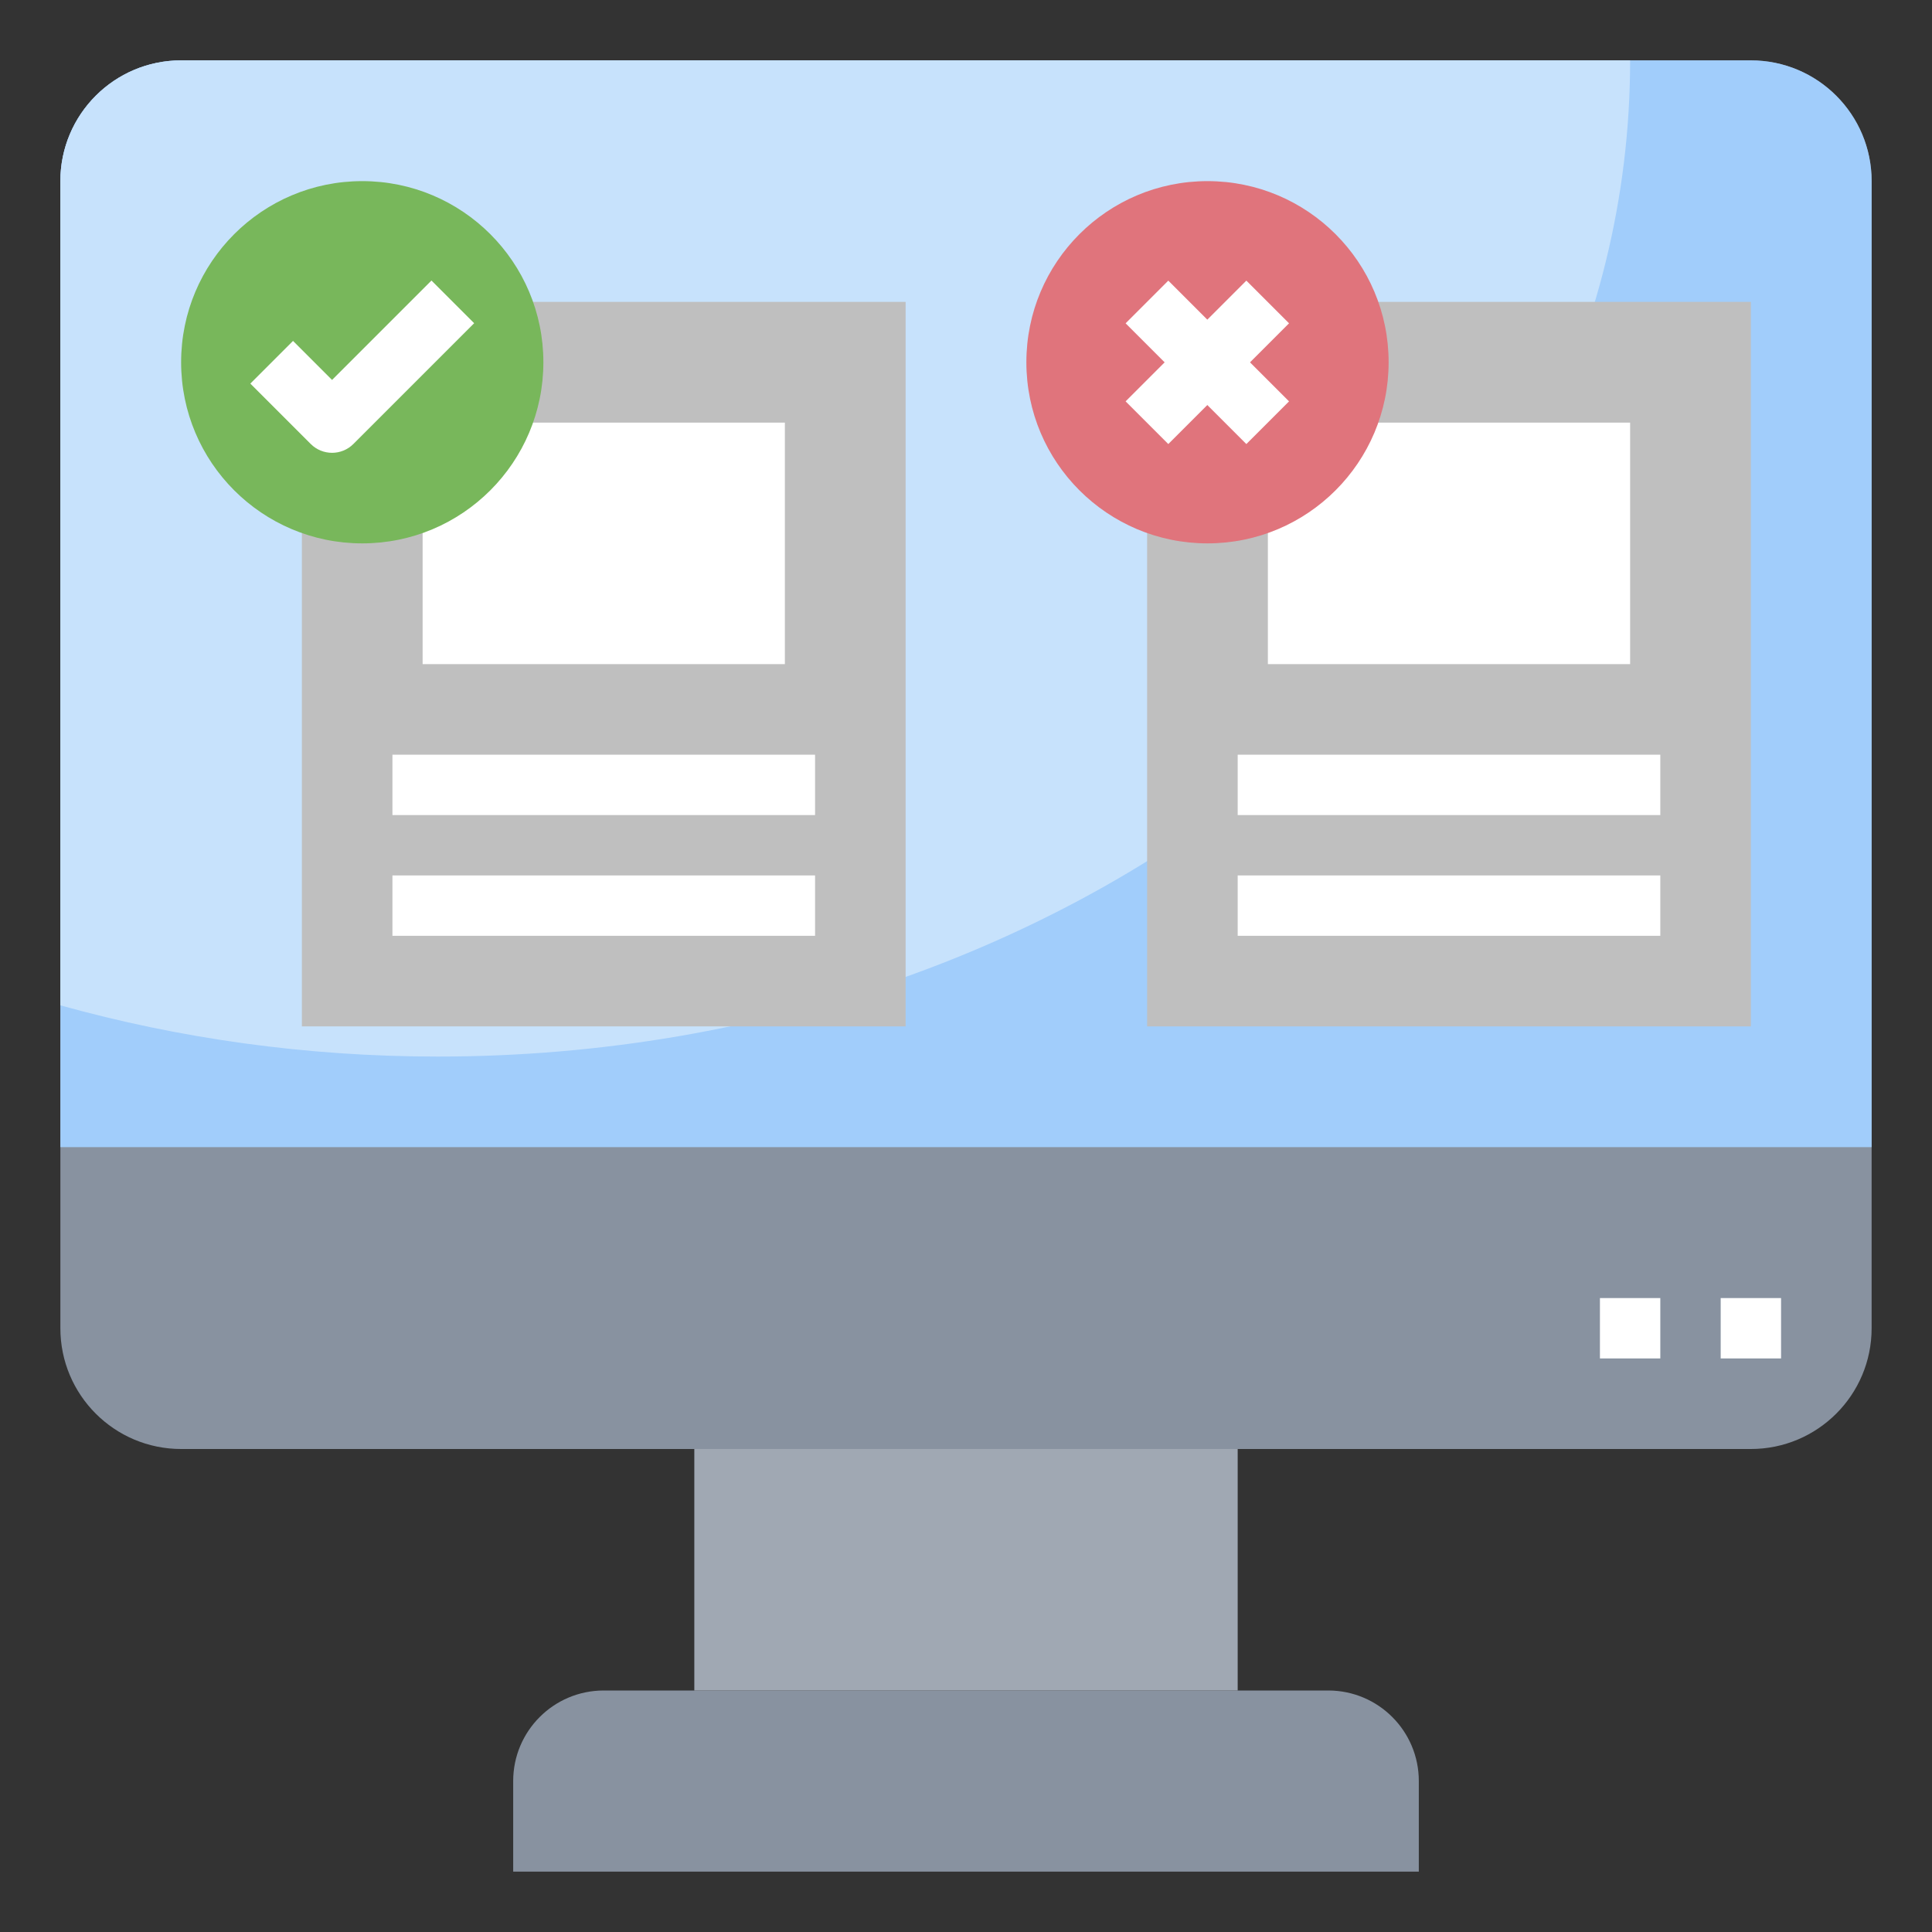
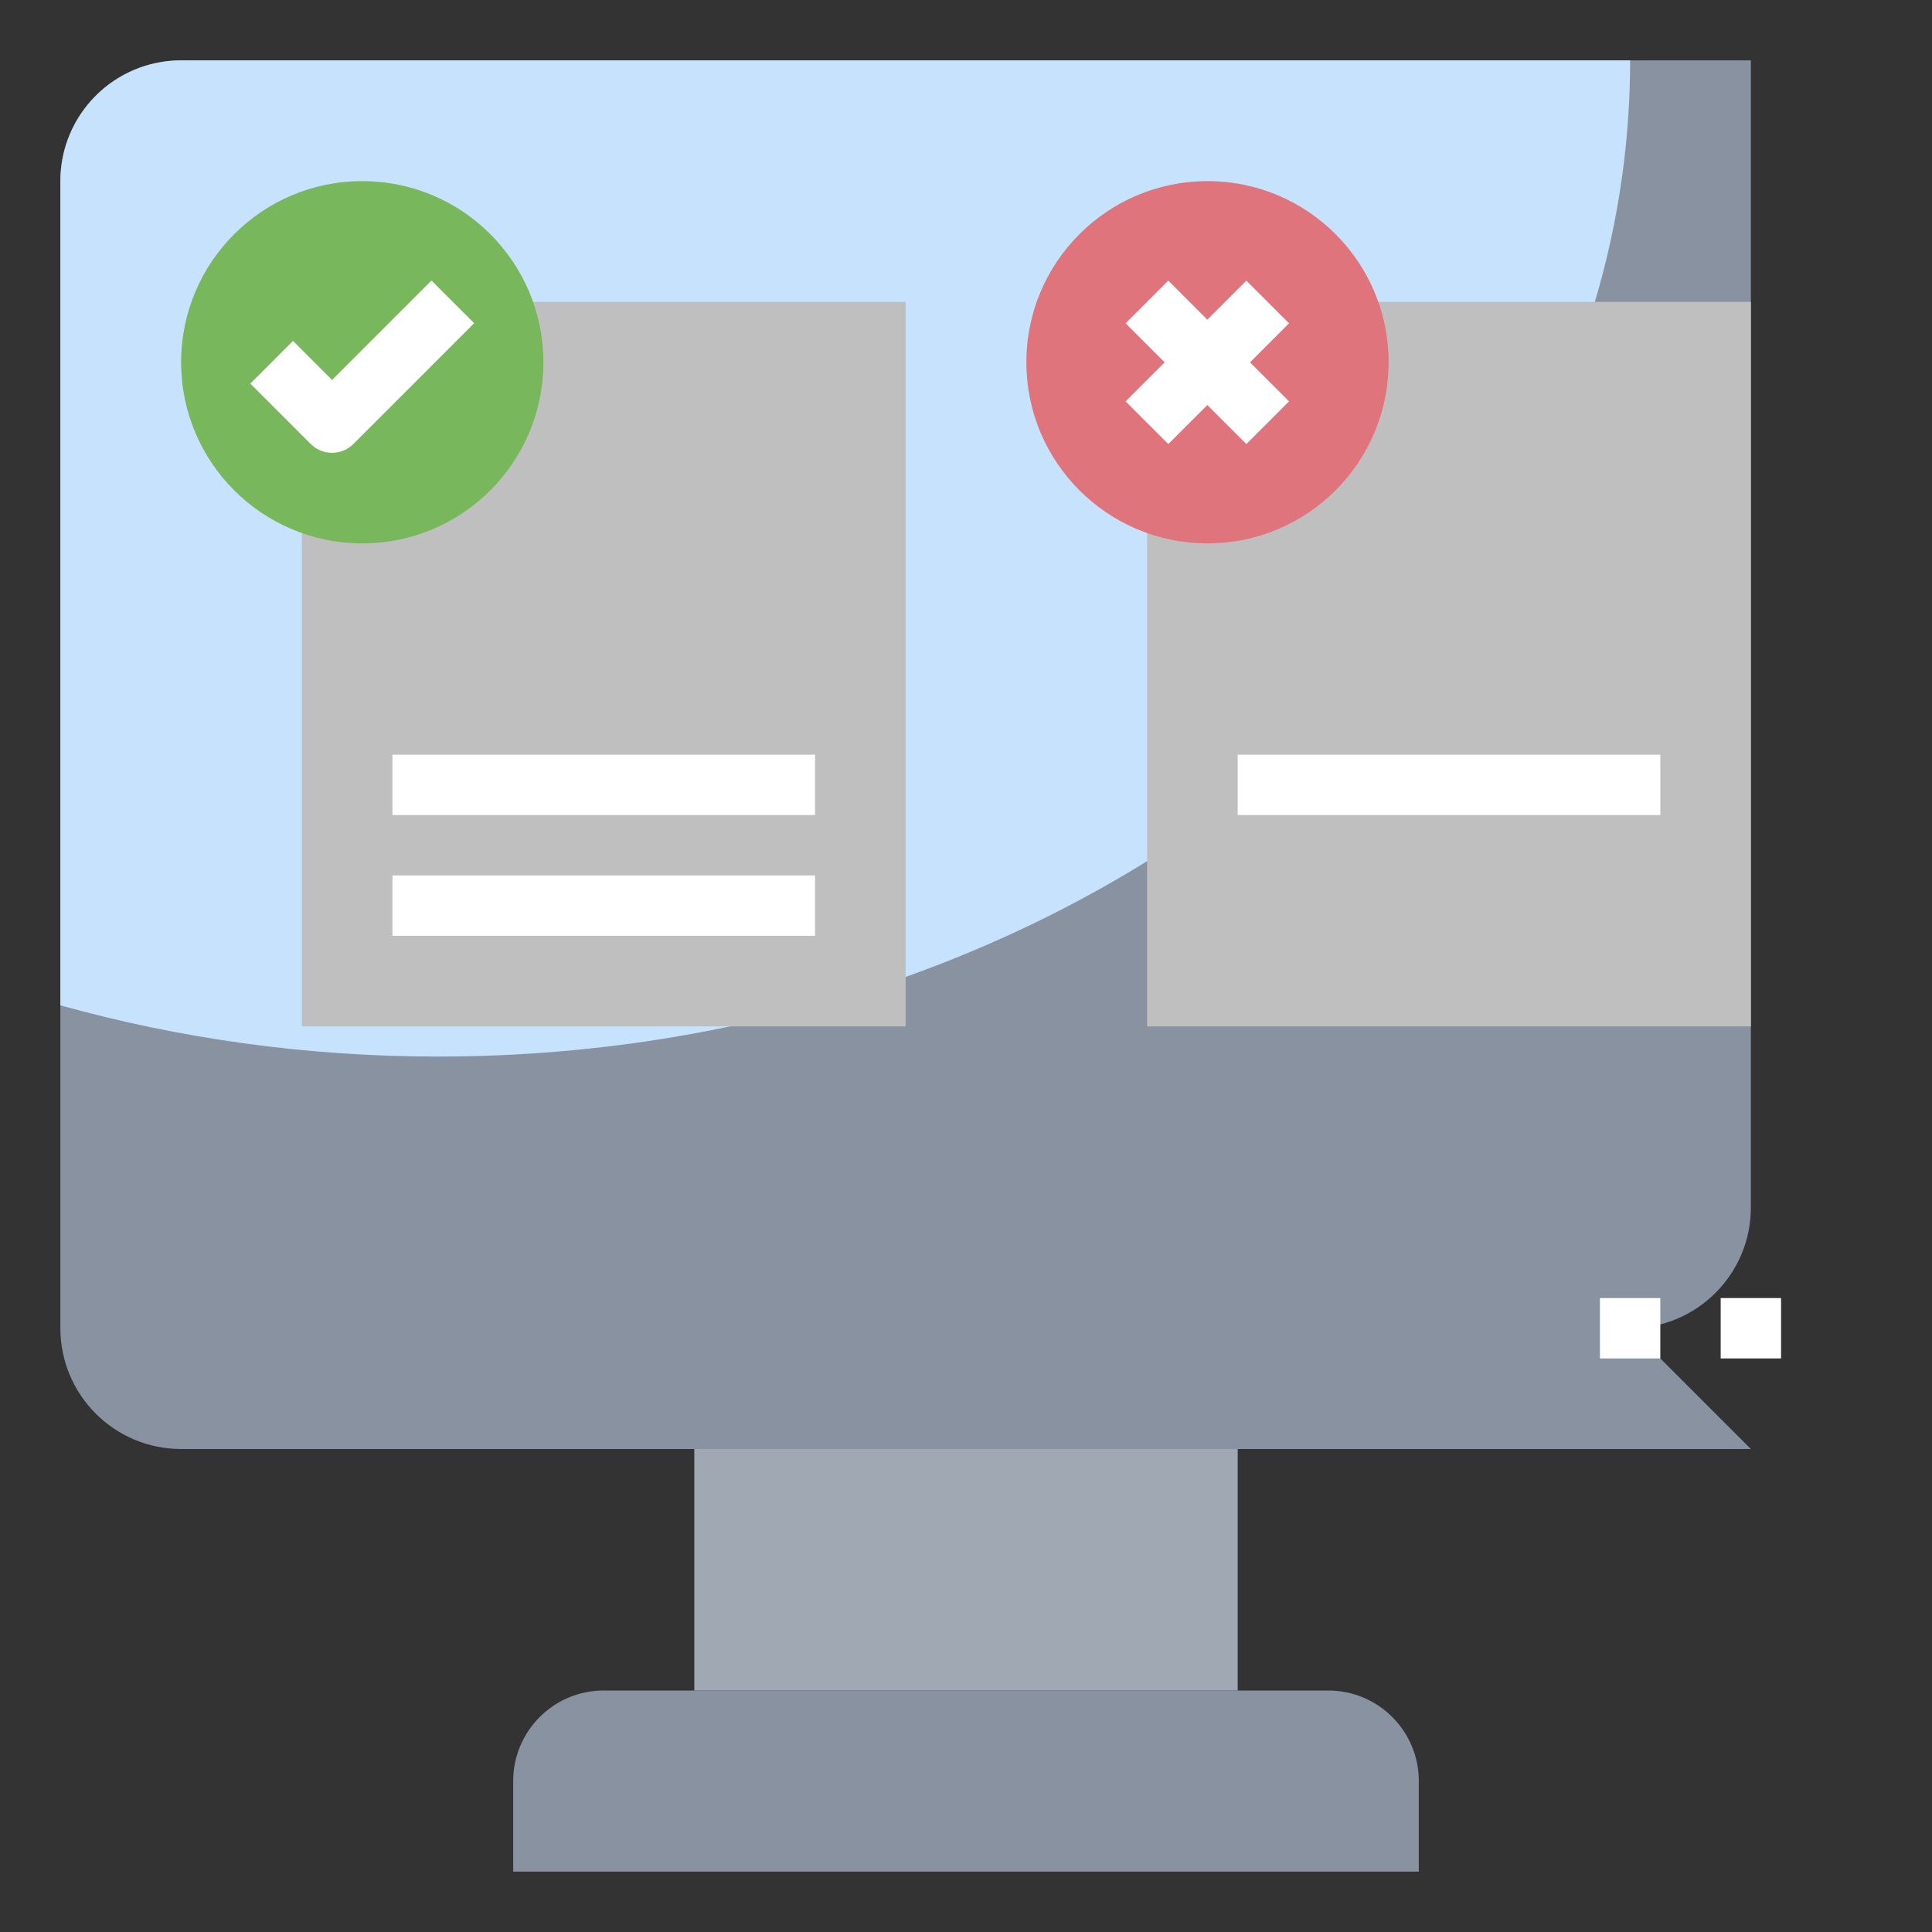
<svg xmlns="http://www.w3.org/2000/svg" id="Layer_3" enable-background="new 0 0 64 64" height="512" viewBox="0 0 64 64" width="512">
  <rect x="0" y="0" width="64" height="64" fill="#333333" stroke="none" />
  <g>
-     <path d="m58 48h-52c-2.209 0-4-1.791-4-4v-38c0-2.209 1.791-4 4-4h52c2.209 0 4 1.791 4 4v38c0 2.209-1.791 4-4 4z" fill="#8892a0" />
-     <path d="m2 6v32h60v-32c0-2.209-1.791-4-4-4h-52c-2.209 0-4 1.791-4 4z" fill="#a1cdfb" />
+     <path d="m58 48h-52c-2.209 0-4-1.791-4-4v-38c0-2.209 1.791-4 4-4h52v38c0 2.209-1.791 4-4 4z" fill="#8892a0" />
    <path d="m2 6v27.303c3.93 1.095 8.13 1.697 12.5 1.697 21.815 0 39.5-14.775 39.5-33h-48c-2.209 0-4 1.791-4 4z" fill="#c7e2fc" />
    <path d="m38 10h20v24h-20z" fill="#bfbfbf" />
-     <path d="m42 14h12v8h-12z" fill="#fff" />
    <g>
      <path d="m41 25h14v2h-14z" fill="#fff" />
    </g>
    <g>
-       <path d="m41 29h14v2h-14z" fill="#fff" />
-     </g>
+       </g>
    <path d="m10 10h20v24h-20z" fill="#bfbfbf" />
-     <path d="m14 14h12v8h-12z" fill="#fff" />
    <path d="m47 62h-30v-3c0-1.657 1.343-3 3-3h24c1.657 0 3 1.343 3 3z" fill="#8892a0" />
    <path d="m23 48h18v8h-18z" fill="#a0a8b3" />
    <circle cx="12" cy="12" fill="#78b75b" r="6" />
    <g>
      <path d="m11 15c-.256 0-.512-.098-.707-.293l-2-2 1.414-1.414 1.293 1.293 3.293-3.293 1.414 1.414-4 4c-.195.195-.451.293-.707.293z" fill="#fff" />
    </g>
    <circle cx="40" cy="12" fill="#e0747c" r="6" />
    <g>
      <path d="m37.172 11h5.657v2h-5.657z" fill="#fff" transform="matrix(.707 -.707 .707 .707 3.23 31.799)" />
    </g>
    <g>
      <path d="m39 9.172h2v5.657h-2z" fill="#fff" transform="matrix(.707 -.707 .707 .707 3.23 31.799)" />
    </g>
    <g>
      <path d="m13 25h14v2h-14z" fill="#fff" />
    </g>
    <g>
      <path d="m13 29h14v2h-14z" fill="#fff" />
    </g>
    <g>
      <path d="m57 43h2v2h-2z" fill="#fff" />
    </g>
    <g>
      <path d="m53 43h2v2h-2z" fill="#fff" />
    </g>
  </g>
</svg>